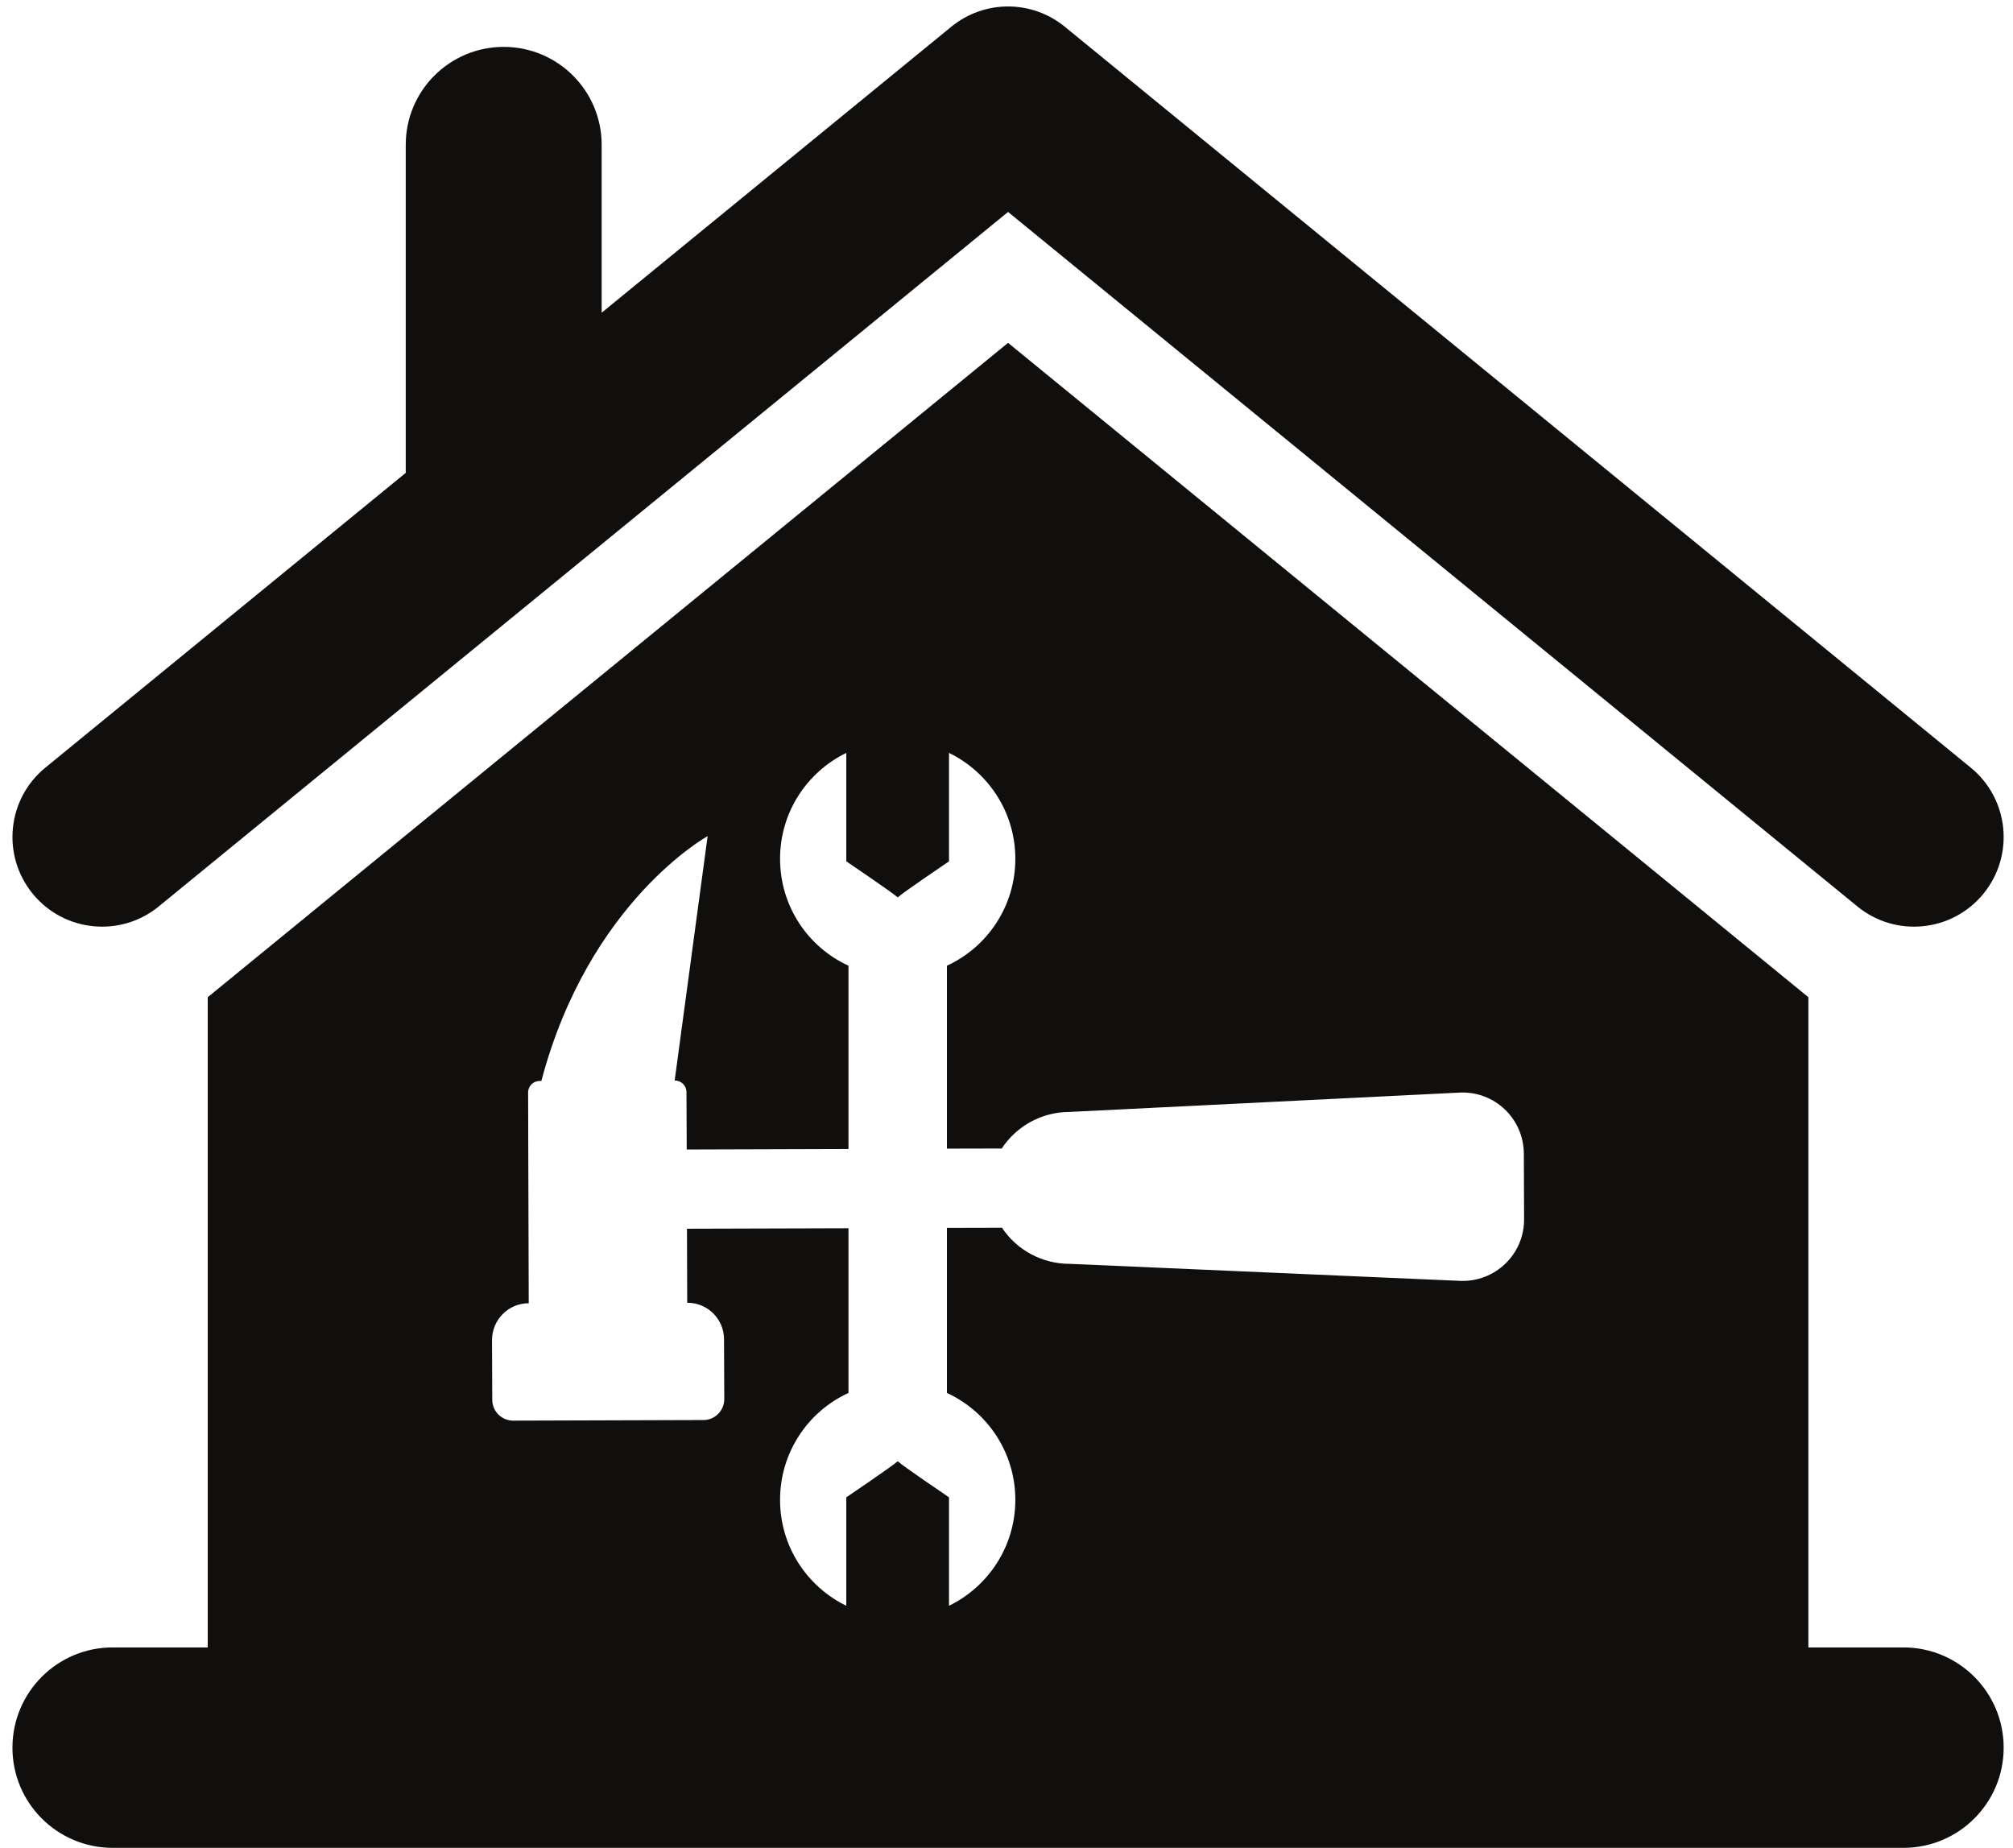
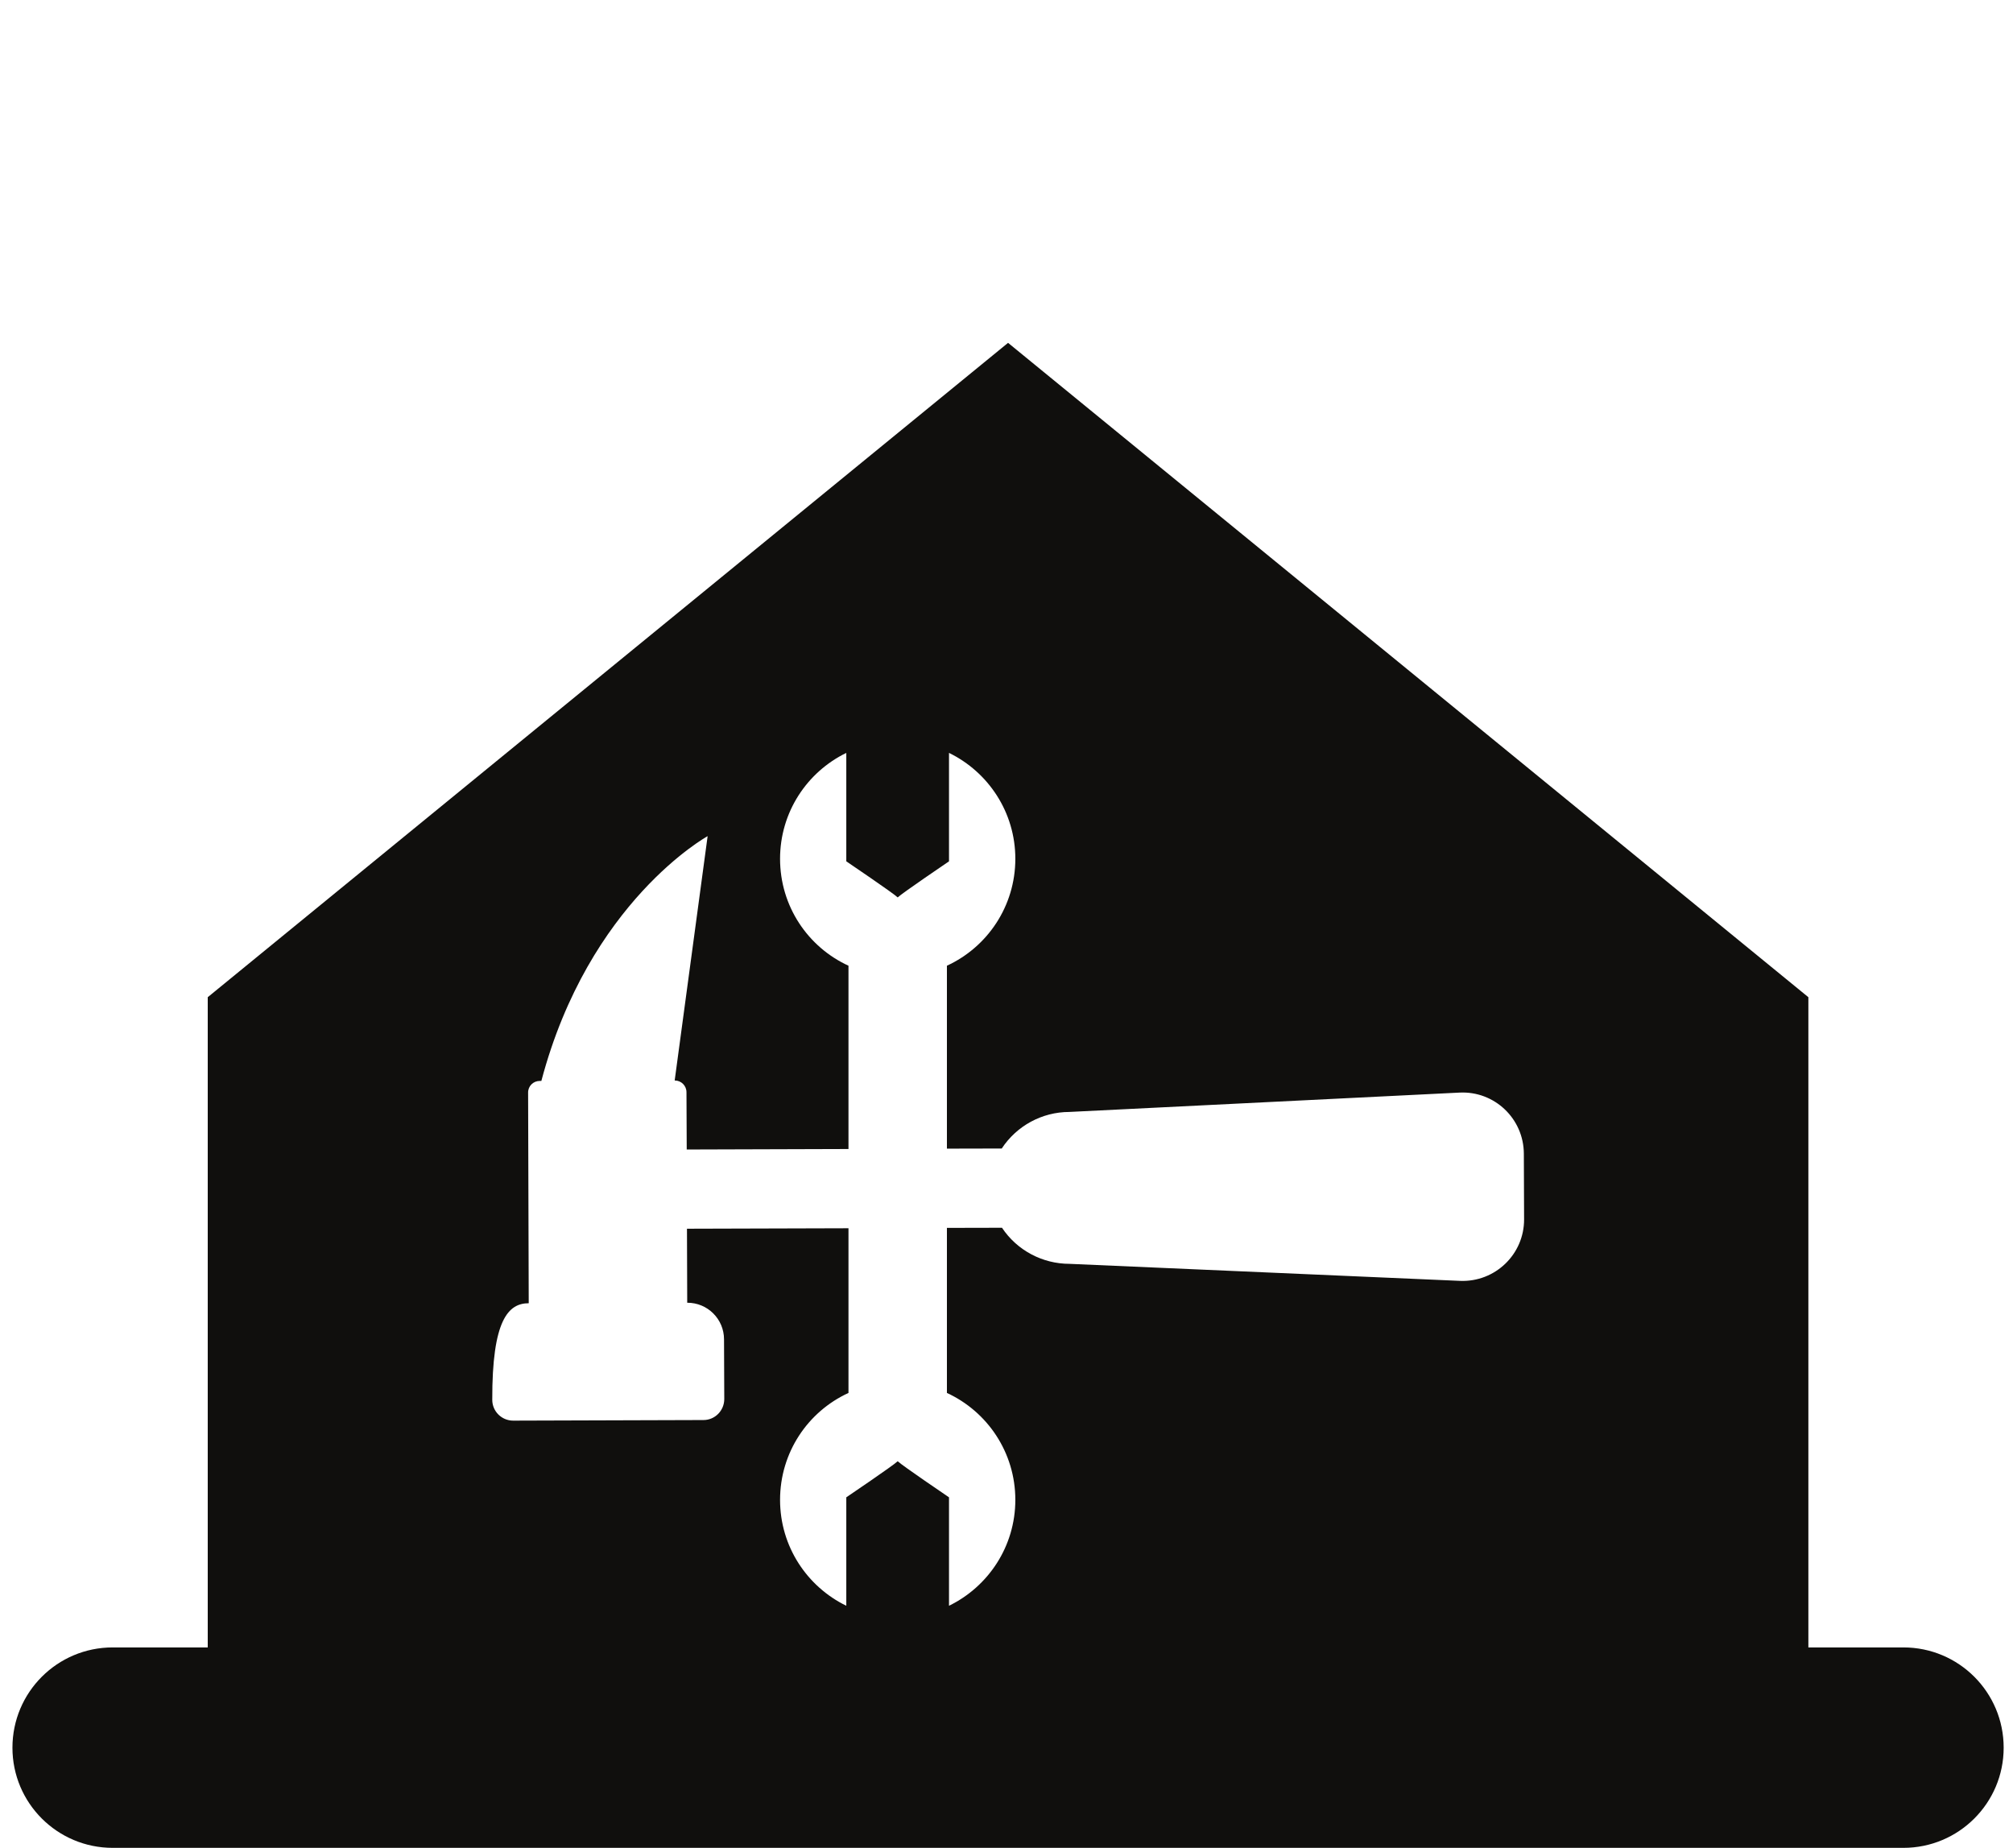
<svg xmlns="http://www.w3.org/2000/svg" height="59.4" preserveAspectRatio="xMidYMid meet" version="1.0" viewBox="17.6 20.2 64.7 59.4" width="64.7" zoomAndPan="magnify">
  <g fill="#100f0d" id="change1_1">
-     <path d="M 22.703 49.332 L 50 27.012 L 77.297 49.332 C 78.527 50.34 80.344 50.156 81.348 48.926 C 82.355 47.695 82.176 45.879 80.941 44.871 L 51.824 21.059 C 50.762 20.191 49.238 20.191 48.176 21.059 L 36.938 30.25 L 36.938 24.855 C 36.938 23.113 35.527 21.707 33.789 21.707 C 32.051 21.707 30.641 23.113 30.641 24.855 L 30.641 35.398 L 19.059 44.871 C 17.824 45.879 17.645 47.695 18.652 48.926 C 19.656 50.156 21.473 50.34 22.703 49.332" fill="inherit" />
-     <path d="M 78.777 73.148 L 75.723 73.148 L 75.723 52.25 L 50 31.219 L 24.277 52.25 L 24.277 73.148 L 21.223 73.148 C 19.441 73.148 18 74.59 18 76.371 C 18 78.148 19.441 79.59 21.223 79.59 L 78.777 79.59 C 80.559 79.59 82 78.148 82 76.371 C 82 74.59 80.559 73.148 78.777 73.148 Z M 64.527 61.367 L 51.98 60.82 C 51.105 60.82 50.289 60.387 49.805 59.66 L 48.035 59.664 L 48.035 64.969 C 49.332 65.566 50.234 66.879 50.234 68.406 C 50.234 69.902 49.363 71.195 48.102 71.809 L 48.102 68.324 C 48.102 68.324 46.582 67.293 46.453 67.164 C 46.324 67.293 44.801 68.324 44.801 68.324 L 44.801 71.809 C 43.539 71.195 42.672 69.902 42.672 68.406 C 42.672 66.879 43.57 65.566 44.871 64.969 L 44.871 59.676 L 39.68 59.691 L 39.688 62.07 C 40.34 62.066 40.871 62.594 40.871 63.246 L 40.879 65.164 C 40.879 65.535 40.582 65.84 40.211 65.84 L 34.094 65.859 C 33.723 65.859 33.422 65.559 33.422 65.191 L 33.414 63.27 C 33.414 62.617 33.941 62.086 34.594 62.086 L 34.574 55.32 C 34.57 55.109 34.738 54.941 34.949 54.941 L 35 54.941 C 36.527 49.172 40.344 47.074 40.344 47.074 L 39.285 54.926 C 39.496 54.926 39.664 55.094 39.664 55.305 L 39.672 57.145 L 44.871 57.129 L 44.871 51.238 C 43.57 50.641 42.672 49.328 42.672 47.801 C 42.672 46.305 43.539 45.012 44.801 44.398 L 44.801 47.883 C 44.801 47.883 46.324 48.914 46.453 49.043 C 46.582 48.914 48.102 47.883 48.102 47.883 L 48.102 44.398 C 49.363 45.012 50.234 46.305 50.234 47.801 C 50.234 49.328 49.332 50.641 48.035 51.238 L 48.035 57.117 L 49.797 57.113 C 50.277 56.383 51.09 55.941 51.965 55.938 L 64.508 55.316 C 65.633 55.258 66.574 56.152 66.578 57.281 L 66.586 59.387 C 66.59 60.516 65.652 61.414 64.527 61.367" fill="inherit" />
+     <path d="M 78.777 73.148 L 75.723 73.148 L 75.723 52.25 L 50 31.219 L 24.277 52.25 L 24.277 73.148 L 21.223 73.148 C 19.441 73.148 18 74.59 18 76.371 C 18 78.148 19.441 79.59 21.223 79.59 L 78.777 79.59 C 80.559 79.59 82 78.148 82 76.371 C 82 74.59 80.559 73.148 78.777 73.148 Z M 64.527 61.367 L 51.98 60.82 C 51.105 60.82 50.289 60.387 49.805 59.66 L 48.035 59.664 L 48.035 64.969 C 49.332 65.566 50.234 66.879 50.234 68.406 C 50.234 69.902 49.363 71.195 48.102 71.809 L 48.102 68.324 C 48.102 68.324 46.582 67.293 46.453 67.164 C 46.324 67.293 44.801 68.324 44.801 68.324 L 44.801 71.809 C 43.539 71.195 42.672 69.902 42.672 68.406 C 42.672 66.879 43.57 65.566 44.871 64.969 L 44.871 59.676 L 39.68 59.691 L 39.688 62.07 C 40.34 62.066 40.871 62.594 40.871 63.246 L 40.879 65.164 C 40.879 65.535 40.582 65.84 40.211 65.84 L 34.094 65.859 C 33.723 65.859 33.422 65.559 33.422 65.191 C 33.414 62.617 33.941 62.086 34.594 62.086 L 34.574 55.32 C 34.57 55.109 34.738 54.941 34.949 54.941 L 35 54.941 C 36.527 49.172 40.344 47.074 40.344 47.074 L 39.285 54.926 C 39.496 54.926 39.664 55.094 39.664 55.305 L 39.672 57.145 L 44.871 57.129 L 44.871 51.238 C 43.57 50.641 42.672 49.328 42.672 47.801 C 42.672 46.305 43.539 45.012 44.801 44.398 L 44.801 47.883 C 44.801 47.883 46.324 48.914 46.453 49.043 C 46.582 48.914 48.102 47.883 48.102 47.883 L 48.102 44.398 C 49.363 45.012 50.234 46.305 50.234 47.801 C 50.234 49.328 49.332 50.641 48.035 51.238 L 48.035 57.117 L 49.797 57.113 C 50.277 56.383 51.09 55.941 51.965 55.938 L 64.508 55.316 C 65.633 55.258 66.574 56.152 66.578 57.281 L 66.586 59.387 C 66.59 60.516 65.652 61.414 64.527 61.367" fill="inherit" />
  </g>
</svg>